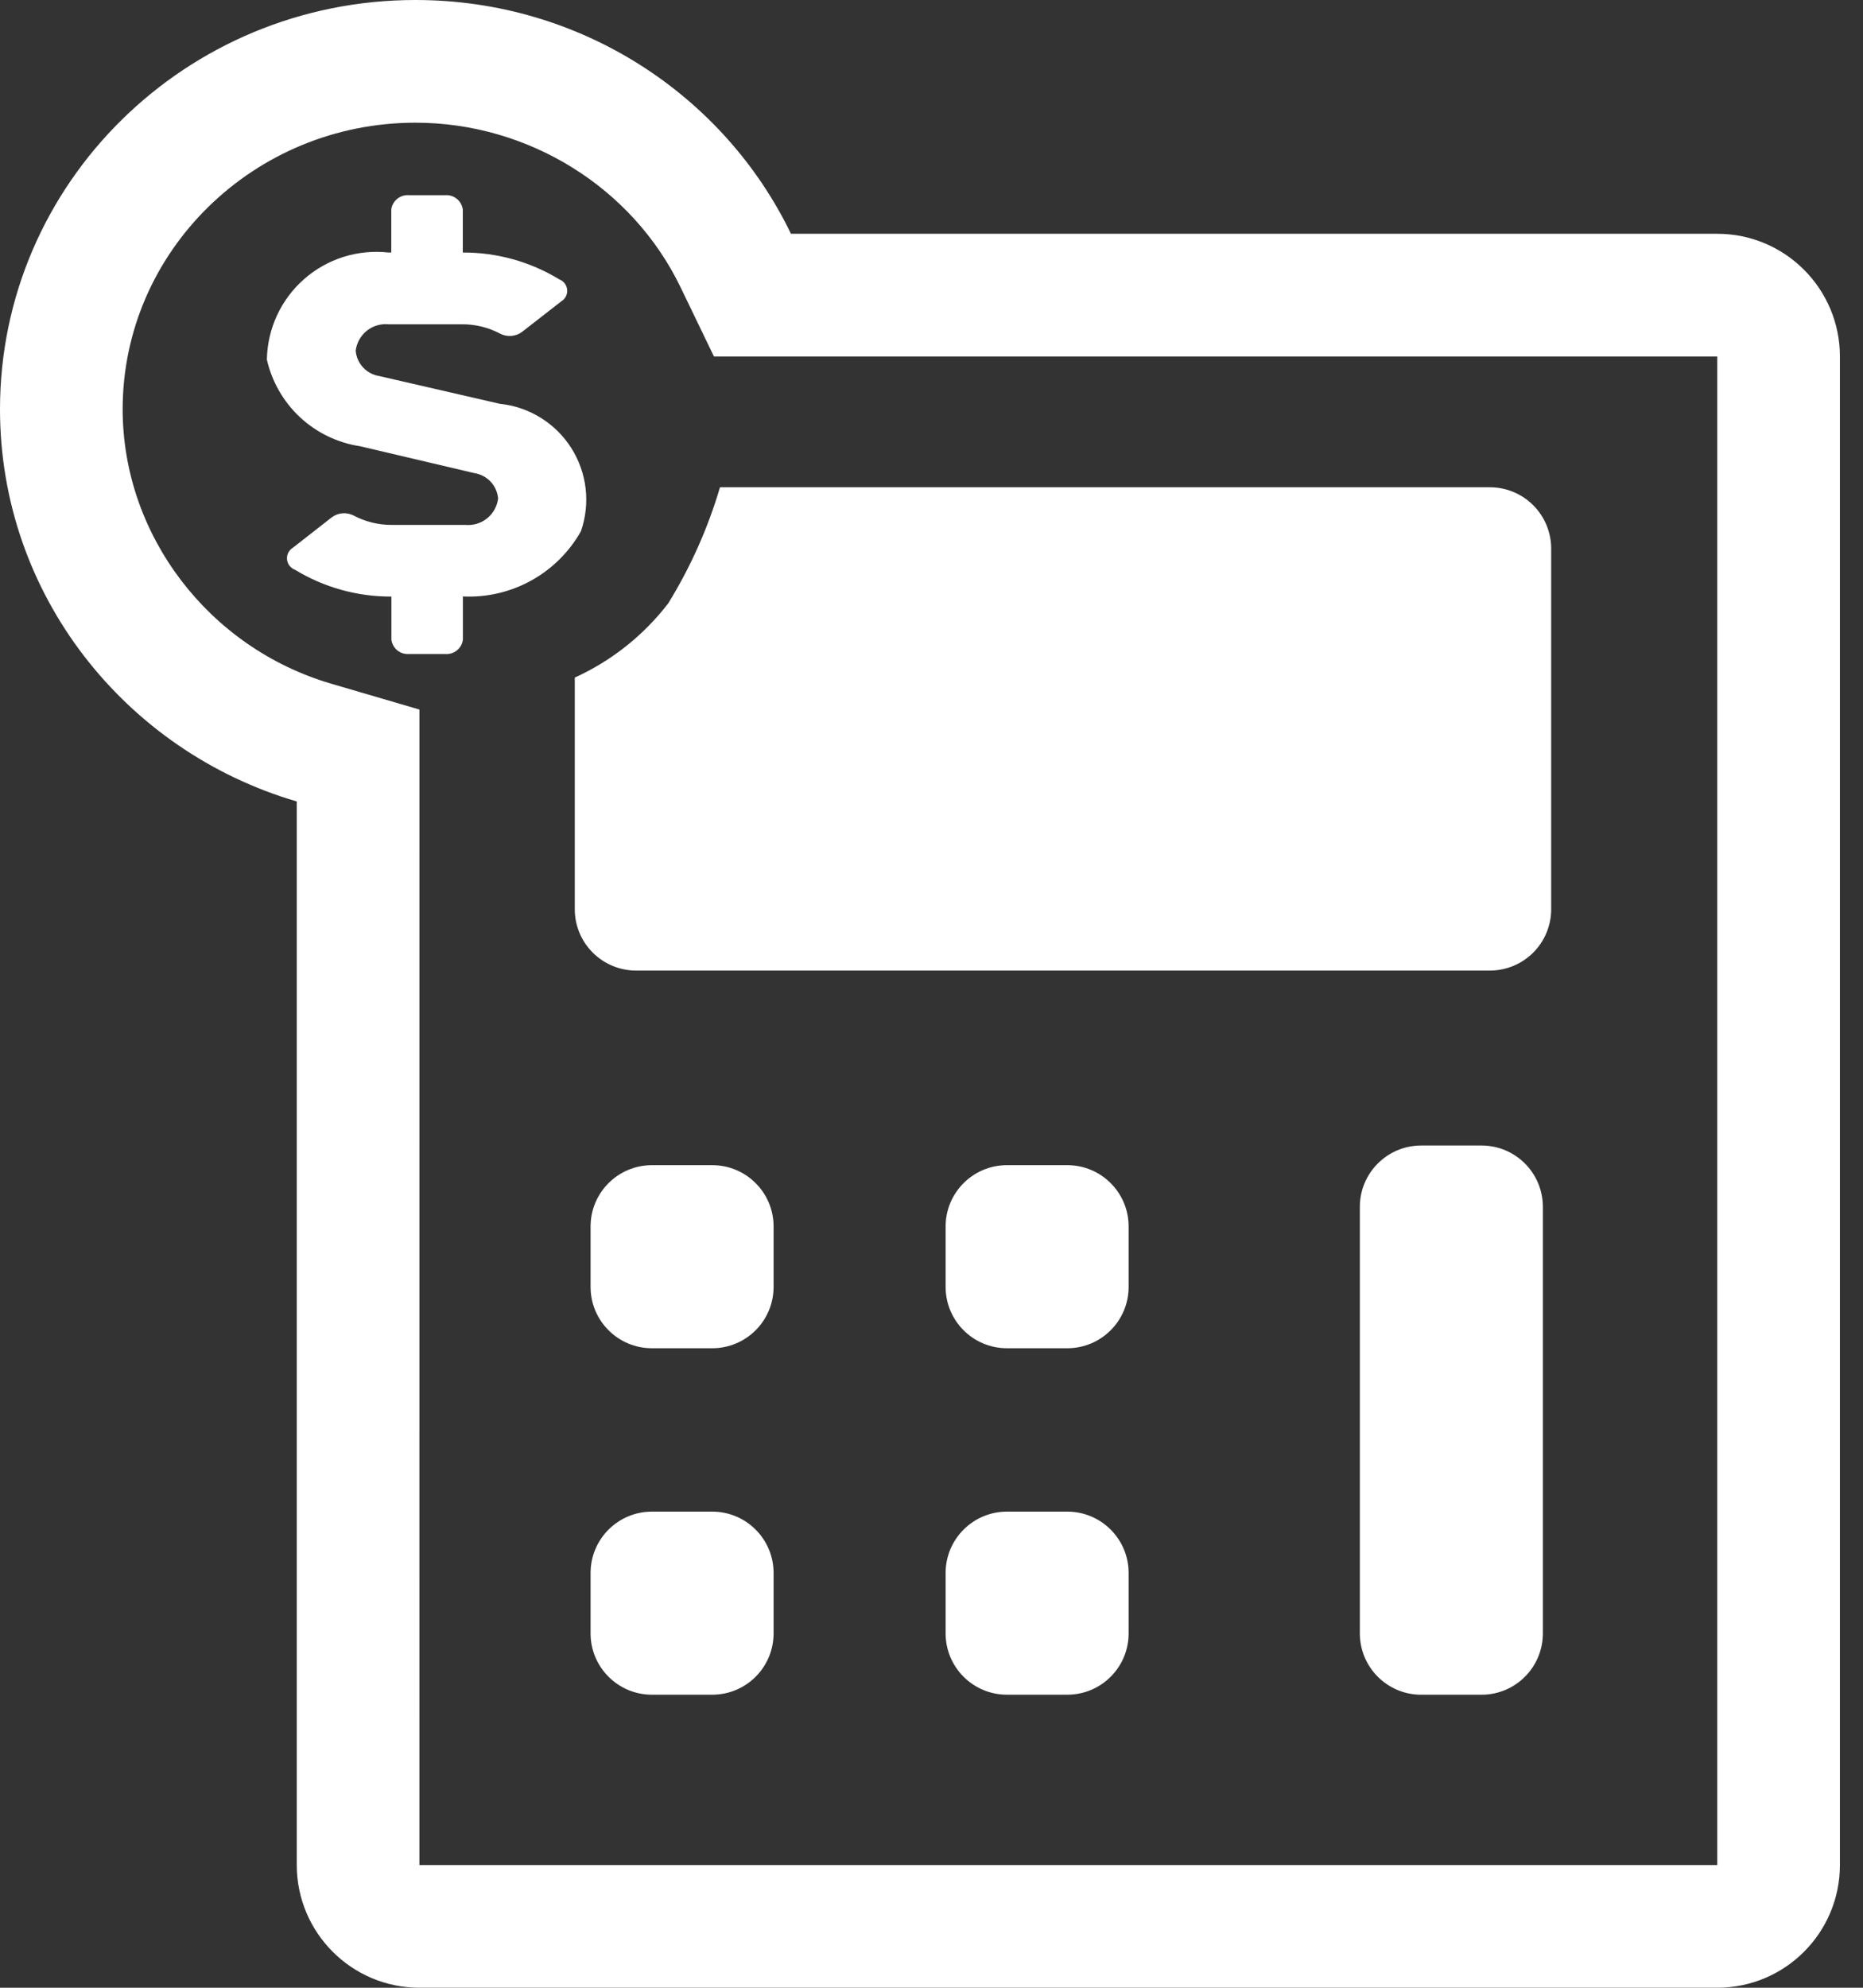
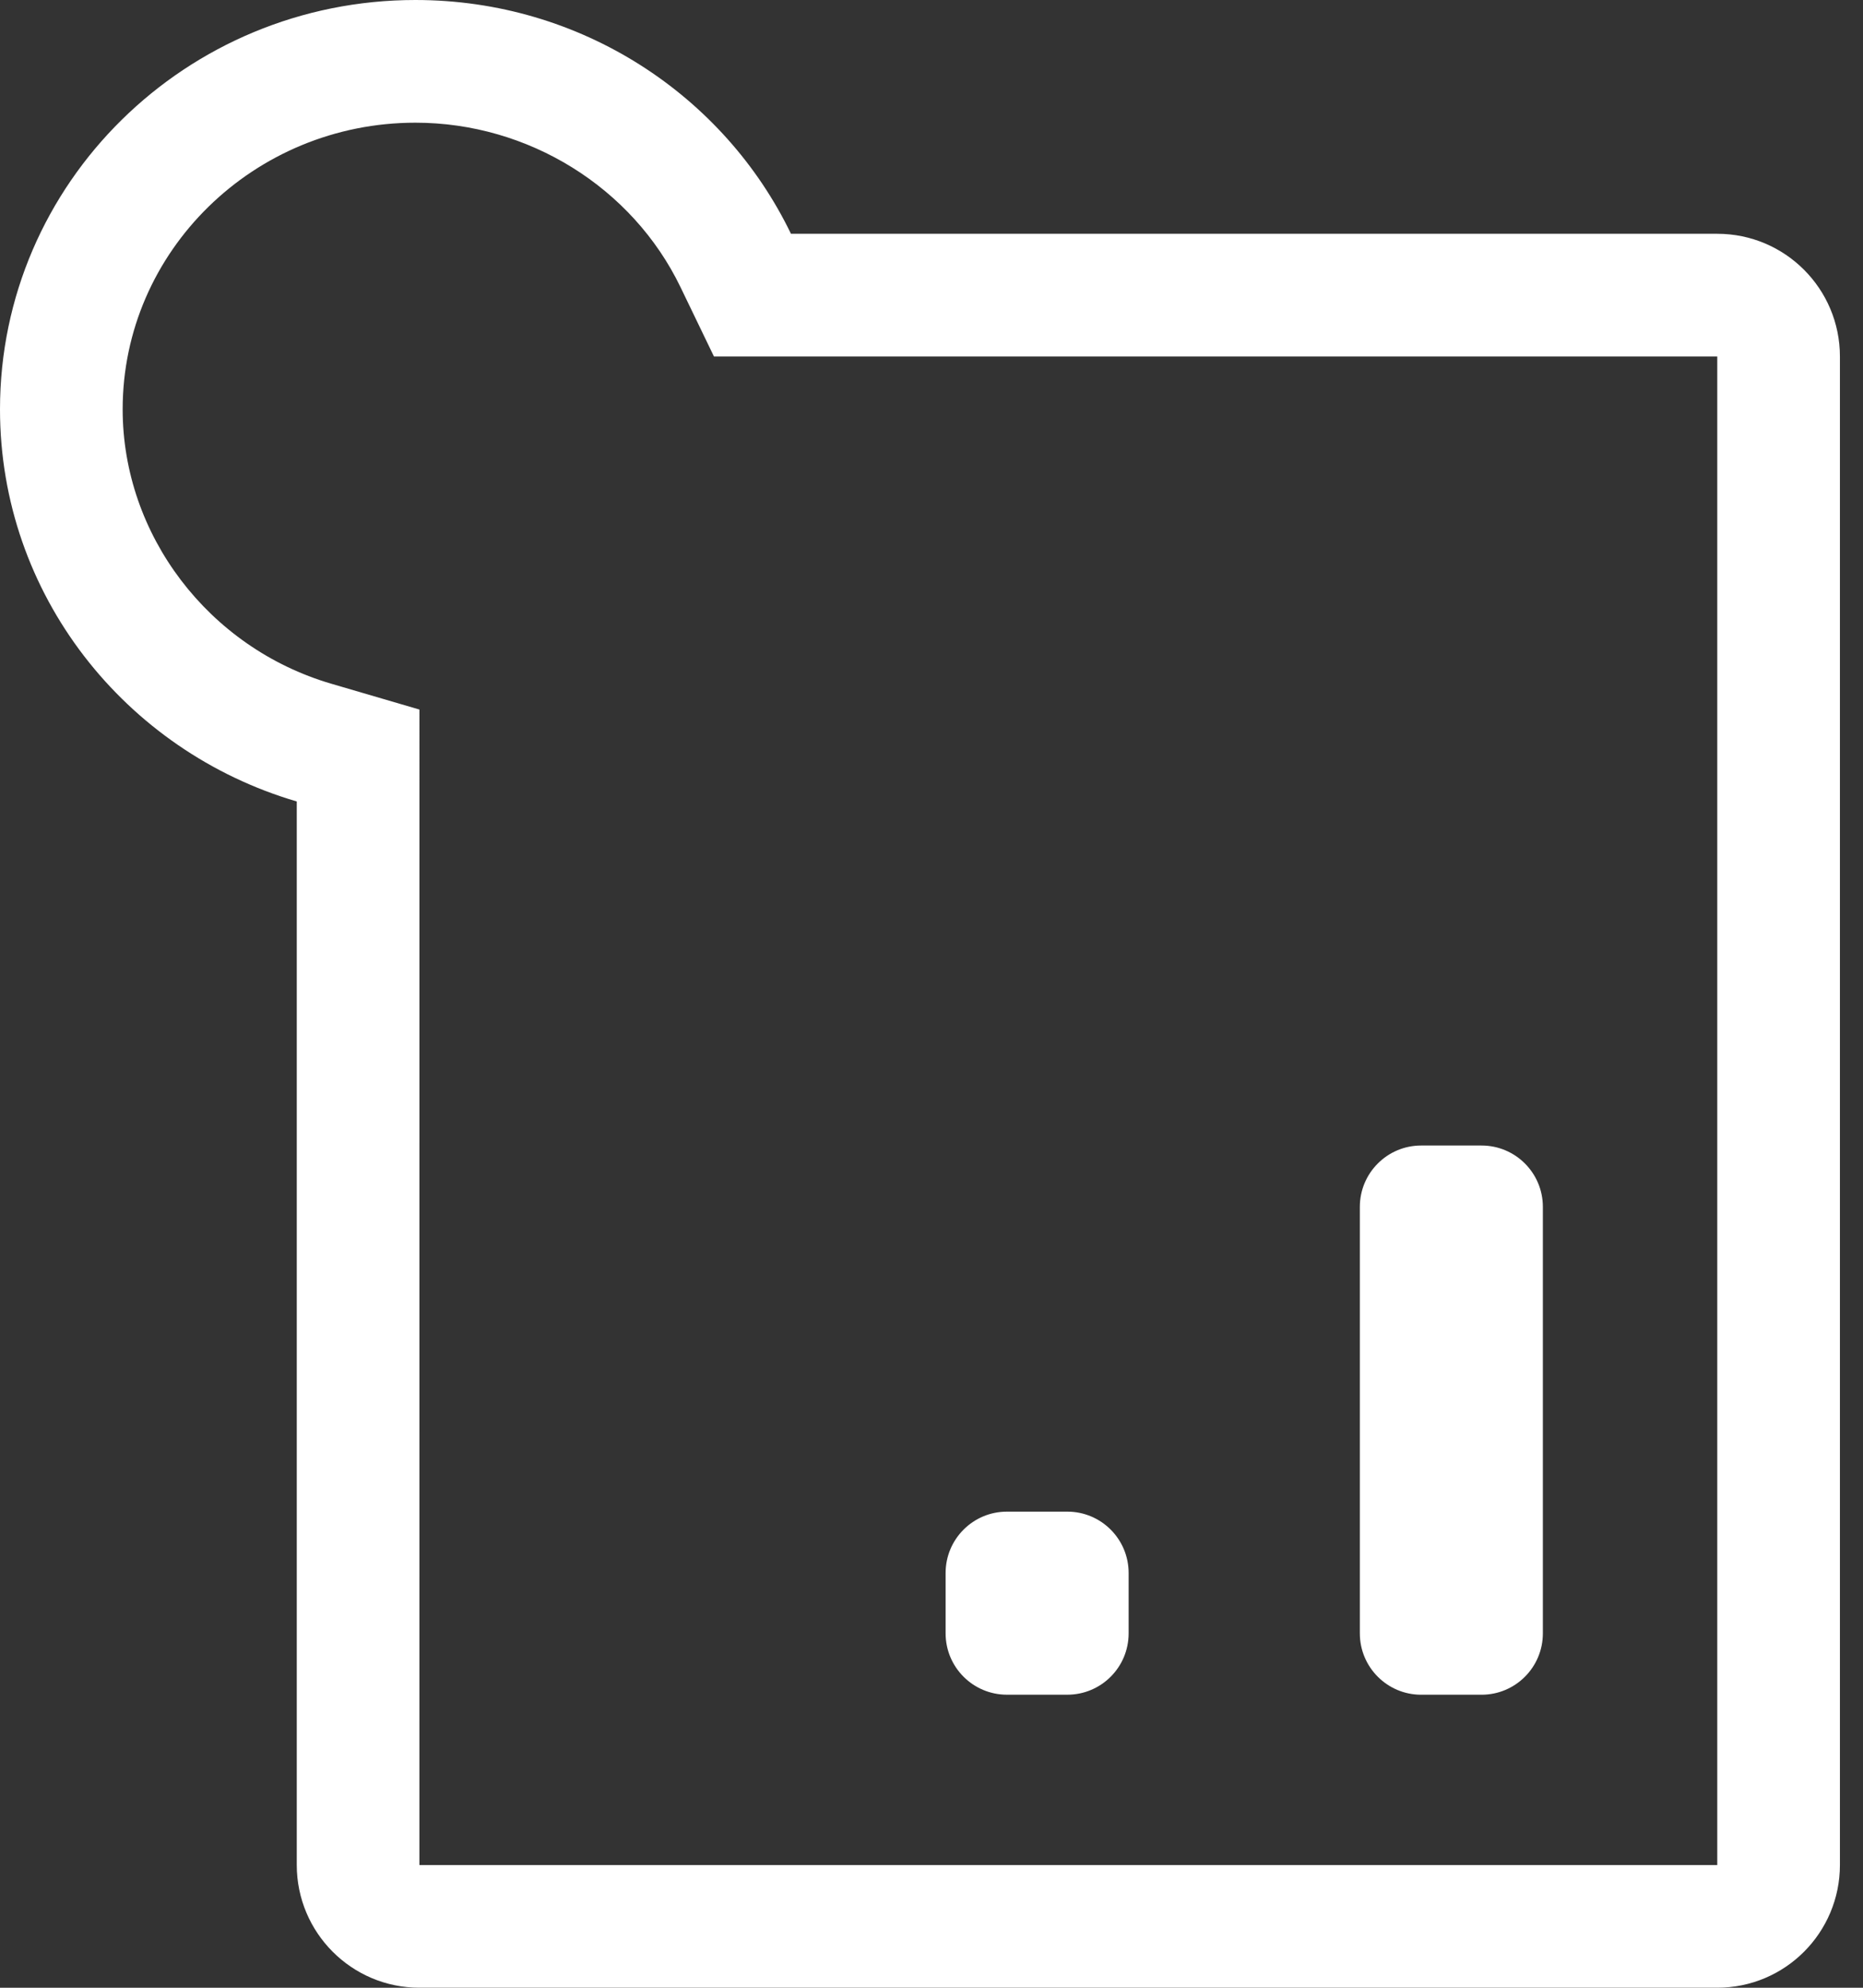
<svg xmlns="http://www.w3.org/2000/svg" width="75" height="80" viewBox="0 0 75 80" fill="none">
  <rect x="0" y="0" width="75" height="80" fill="#333333" stroke="none" />
-   <path d="M28.674 46.894H26.244C24.881 46.894 23.775 47.999 23.775 49.363V51.793C23.775 53.156 24.881 54.262 26.244 54.262H28.674C30.038 54.262 31.143 53.156 31.143 51.793V49.363C31.143 47.999 30.038 46.894 28.674 46.894Z" fill="white" />
-   <path d="M28.674 60.838H26.244C24.881 60.838 23.775 61.944 23.775 63.307V65.737C23.775 67.101 24.881 68.206 26.244 68.206H28.674C30.038 68.206 31.143 67.101 31.143 65.737V63.307C31.143 61.944 30.038 60.838 28.674 60.838Z" fill="white" />
-   <path d="M42.967 46.894H40.538C39.174 46.894 38.068 47.999 38.068 49.363V51.793C38.068 53.156 39.174 54.262 40.538 54.262H42.967C44.331 54.262 45.436 53.156 45.436 51.793V49.363C45.436 47.999 44.331 46.894 42.967 46.894Z" fill="white" />
  <path d="M42.967 60.838H40.538C39.174 60.838 38.068 61.944 38.068 63.307V65.737C38.068 67.101 39.174 68.206 40.538 68.206H42.967C44.331 68.206 45.436 67.101 45.436 65.737V63.307C45.436 61.944 44.331 60.838 42.967 60.838Z" fill="white" />
  <path d="M59.643 46.103H57.213C55.85 46.103 54.744 47.209 54.744 48.572V65.737C54.744 67.101 55.85 68.207 57.213 68.207H59.643C61.007 68.207 62.112 67.101 62.112 65.737V48.572C62.112 47.209 61.007 46.103 59.643 46.103Z" fill="white" />
-   <path d="M23.139 36.593V27.27C24.619 26.597 25.911 25.571 26.902 24.282C27.8 22.824 28.501 21.253 28.985 19.611L59.978 19.611C60.633 19.611 61.261 19.871 61.724 20.334C62.187 20.797 62.447 21.425 62.447 22.08V36.593C62.447 37.248 62.187 37.876 61.724 38.339C61.261 38.802 60.633 39.062 59.978 39.062H25.608C24.953 39.062 24.325 38.802 23.862 38.339C23.399 37.876 23.139 37.248 23.139 36.593Z" fill="white" />
-   <path d="M20.122 16.252L15.273 15.136C15.022 15.098 14.791 14.976 14.618 14.79C14.445 14.605 14.34 14.366 14.319 14.113C14.358 13.799 14.518 13.512 14.765 13.313C15.012 13.115 15.327 13.021 15.643 13.052H18.606C19.141 13.049 19.669 13.18 20.142 13.432C20.28 13.502 20.435 13.532 20.589 13.519C20.744 13.506 20.891 13.45 21.016 13.358L22.596 12.128C22.675 12.08 22.739 12.011 22.781 11.929C22.823 11.846 22.841 11.754 22.832 11.662C22.824 11.569 22.79 11.482 22.735 11.408C22.679 11.334 22.603 11.277 22.517 11.244C21.346 10.531 20.001 10.157 18.631 10.163V8.434C18.609 8.264 18.523 8.109 18.389 8.001C18.256 7.893 18.085 7.841 17.915 7.857H16.473C16.301 7.84 16.129 7.891 15.995 7.999C15.86 8.107 15.773 8.263 15.752 8.434V10.163H15.643C15.032 10.095 14.414 10.155 13.828 10.339C13.242 10.524 12.701 10.829 12.24 11.235C11.779 11.641 11.408 12.139 11.15 12.696C10.892 13.254 10.754 13.86 10.744 14.474C10.947 15.365 11.413 16.174 12.082 16.797C12.752 17.418 13.594 17.824 14.497 17.96L19.1 19.042C19.35 19.081 19.58 19.203 19.753 19.388C19.926 19.573 20.031 19.811 20.053 20.064C20.014 20.379 19.854 20.666 19.607 20.864C19.36 21.062 19.045 21.156 18.729 21.126H15.766C15.231 21.128 14.703 20.997 14.23 20.745C14.092 20.675 13.937 20.645 13.783 20.658C13.629 20.672 13.481 20.727 13.357 20.82L11.791 22.044C11.712 22.092 11.648 22.161 11.606 22.244C11.564 22.326 11.546 22.419 11.555 22.511C11.563 22.603 11.597 22.691 11.652 22.765C11.708 22.838 11.784 22.895 11.87 22.928C13.04 23.641 14.386 24.016 15.757 24.01V25.743C15.777 25.914 15.865 26.071 15.999 26.178C16.134 26.286 16.306 26.337 16.477 26.321H17.915C18.086 26.337 18.258 26.286 18.392 26.178C18.527 26.071 18.614 25.914 18.635 25.743V24.005C19.593 24.051 20.544 23.83 21.382 23.367C22.221 22.904 22.915 22.217 23.386 21.383C23.578 20.83 23.643 20.241 23.576 19.66C23.508 19.079 23.31 18.521 22.996 18.027C22.682 17.533 22.26 17.117 21.762 16.81C21.265 16.502 20.704 16.311 20.122 16.252Z" fill="white" />
  <path d="M69.133 75.061V14.347H28.742L27.395 11.556C25.454 7.536 21.266 4.938 16.724 4.938C10.226 4.938 4.938 10.112 4.938 16.471C4.938 21.526 8.391 26.068 13.335 27.517L16.885 28.557L16.884 75.061H69.133ZM69.133 79.999H16.884C14.16 79.999 11.947 77.786 11.947 75.057V32.256C5.038 30.231 0 23.93 0 16.471C0 7.373 7.489 0 16.724 0C23.397 0 29.157 3.846 31.842 9.409H69.133C71.862 9.409 74.071 11.622 74.071 14.351V75.057C74.071 77.786 71.862 79.999 69.133 79.999Z" fill="white" />
</svg>